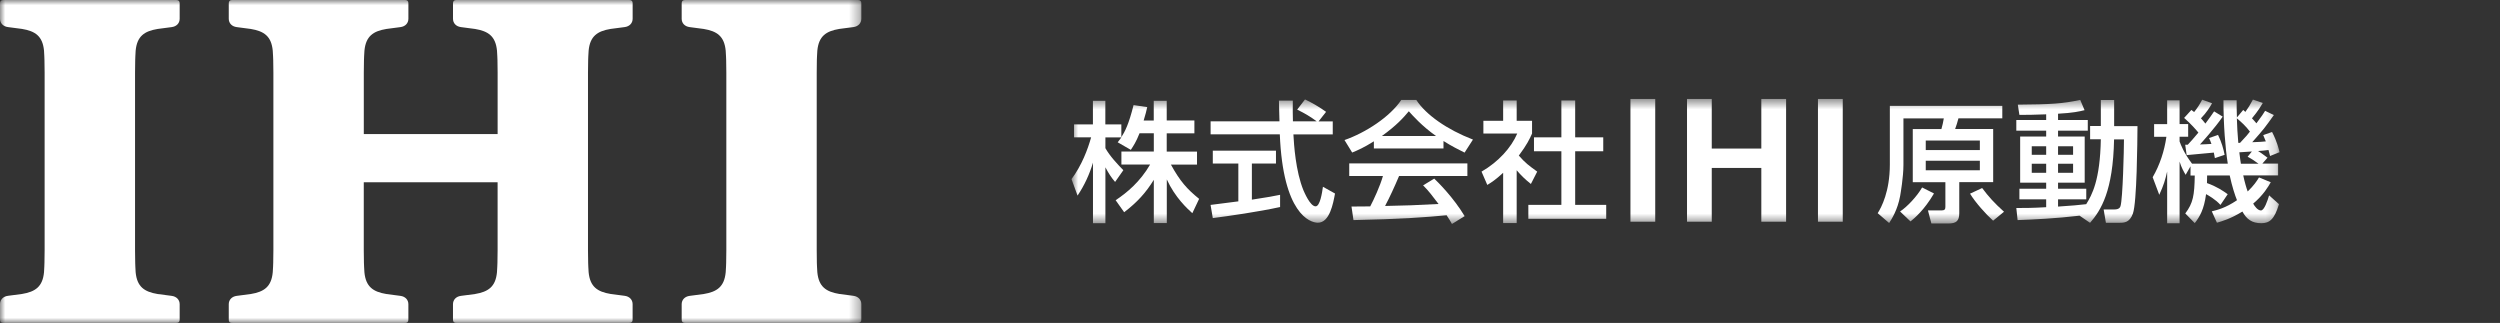
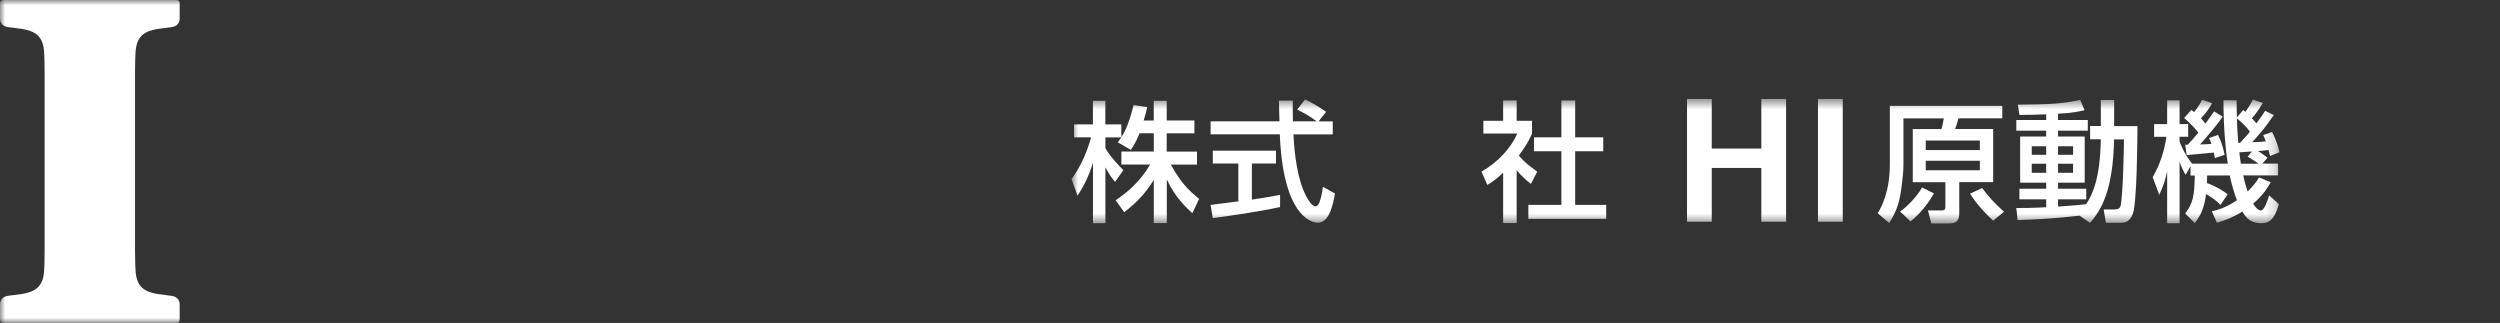
<svg xmlns="http://www.w3.org/2000/svg" width="240" height="31" viewBox="0 0 240 31" fill="none">
  <rect x="0" y="0" width="240" height="31" fill="#333333" stroke="none" />
  <mask id="mask0_2746_11859" style="mask-type:luminance" maskUnits="userSpaceOnUse" x="0" y="0" width="83" height="31">
    <path d="M82.689 0H0V31H82.689V0Z" fill="white" />
  </mask>
  <g mask="url(#mask0_2746_11859)">
    <path d="M17.248 30.616C17.248 30.655 17.243 30.739 17.243 30.739C17.24 30.879 17.127 30.989 16.986 30.995C16.986 30.995 16.899 31 16.862 31H0.386C0.349 31 0.262 30.995 0.262 30.995C0.119 30.989 0.008 30.879 0.005 30.739C0.005 30.739 0 30.652 0 30.616V29.2C0 28.776 0.296 28.457 0.772 28.397C1.135 28.352 1.73 28.278 2.118 28.22C3.38 28.01 4.094 27.531 4.226 26.133C4.247 25.909 4.268 25.225 4.268 25.225L4.284 24.024V6.975L4.268 5.773C4.268 5.773 4.247 5.091 4.226 4.864C4.094 3.467 3.382 2.988 2.118 2.777C1.73 2.719 1.135 2.645 0.772 2.601C0.299 2.543 0 2.222 0 1.798V0.384C0 0.345 0.005 0.261 0.005 0.261C0.008 0.118 0.119 0.011 0.262 0.005C0.262 0.005 0.349 0 0.386 0H16.862C16.902 0 16.986 0.005 16.986 0.005C17.127 0.011 17.24 0.121 17.243 0.261C17.243 0.261 17.248 0.345 17.248 0.384V1.8C17.248 2.224 16.952 2.545 16.476 2.603C16.116 2.648 15.521 2.722 15.13 2.78C13.868 2.99 13.154 3.467 13.022 4.867C13.001 5.093 12.98 5.775 12.98 5.775L12.964 6.978V24.03L12.98 25.23C12.98 25.23 13.001 25.915 13.022 26.138C13.154 27.539 13.868 28.015 15.13 28.226C15.519 28.284 16.114 28.355 16.476 28.402C16.949 28.462 17.248 28.781 17.248 29.205V30.621V30.616Z" fill="white" />
-     <path d="M43.486 30.616C43.486 30.655 43.491 30.739 43.491 30.739C43.493 30.879 43.605 30.989 43.747 30.995C43.747 30.995 43.834 31 43.872 31H60.347C60.385 31 60.469 30.995 60.469 30.995C60.612 30.989 60.723 30.879 60.726 30.739C60.726 30.739 60.731 30.652 60.731 30.616V29.2C60.731 28.776 60.435 28.457 59.961 28.397C59.602 28.352 59.007 28.278 58.615 28.22C57.354 28.01 56.642 27.531 56.508 26.133C56.486 25.909 56.463 25.225 56.463 25.225L56.447 24.024V6.975L56.463 5.773C56.463 5.773 56.484 5.091 56.508 4.864C56.64 3.467 57.354 2.988 58.615 2.777C59.004 2.719 59.602 2.645 59.961 2.601C60.435 2.543 60.734 2.222 60.734 1.798V0.384C60.734 0.345 60.728 0.261 60.728 0.261C60.728 0.118 60.612 0.011 60.472 0.005C60.472 0.005 60.385 0 60.35 0H43.874C43.837 0 43.75 0.005 43.75 0.005C43.61 0.011 43.496 0.121 43.493 0.261C43.493 0.261 43.488 0.345 43.488 0.384V1.8C43.488 2.224 43.784 2.545 44.258 2.603C44.617 2.648 45.215 2.722 45.604 2.78C46.865 2.99 47.577 3.467 47.712 4.867C47.733 5.093 47.757 5.775 47.757 5.775L47.772 6.978V12.872H34.925V6.978L34.941 5.775C34.941 5.775 34.962 5.093 34.986 4.867C35.118 3.469 35.832 2.99 37.093 2.78C37.482 2.722 38.077 2.648 38.437 2.603C38.91 2.545 39.206 2.224 39.206 1.8V0.384C39.206 0.345 39.201 0.261 39.201 0.261C39.199 0.118 39.087 0.011 38.945 0.005C38.945 0.005 38.86 0 38.82 0H22.347C22.307 0 22.223 0.005 22.223 0.005C22.08 0.011 21.969 0.121 21.966 0.261C21.966 0.261 21.961 0.345 21.961 0.384V1.8C21.961 2.224 22.257 2.545 22.731 2.603C23.09 2.648 23.688 2.722 24.077 2.78C25.338 2.99 26.052 3.467 26.184 4.867C26.206 5.093 26.229 5.775 26.229 5.775L26.245 6.978V24.03L26.229 25.23C26.229 25.23 26.208 25.915 26.184 26.138C26.052 27.539 25.341 28.015 24.077 28.226C23.688 28.284 23.093 28.355 22.731 28.402C22.257 28.462 21.961 28.781 21.961 29.205V30.621C21.961 30.66 21.964 30.745 21.964 30.745C21.966 30.884 22.08 30.995 22.22 31C22.22 31 22.307 31.005 22.344 31.005H38.818C38.855 31.005 38.942 31 38.942 31C39.082 30.995 39.196 30.884 39.199 30.745C39.199 30.745 39.204 30.658 39.204 30.621V29.205C39.204 28.781 38.908 28.462 38.434 28.402C38.072 28.357 37.477 28.284 37.091 28.226C35.829 28.015 35.115 27.536 34.983 26.138C34.962 25.915 34.938 25.23 34.938 25.23L34.922 24.03V17.499H47.77V24.03L47.754 25.23C47.754 25.23 47.73 25.915 47.709 26.138C47.577 27.539 46.863 28.015 45.601 28.226C45.212 28.284 44.615 28.355 44.255 28.402C43.782 28.462 43.486 28.781 43.486 29.205V30.621V30.616Z" fill="white" />
-     <path d="M65.441 30.616C65.441 30.655 65.446 30.739 65.446 30.739C65.449 30.879 65.562 30.989 65.703 30.995C65.703 30.995 65.79 31 65.827 31H82.303C82.343 31 82.427 30.995 82.427 30.995C82.57 30.989 82.681 30.879 82.684 30.739C82.684 30.739 82.689 30.652 82.689 30.616V29.2C82.689 28.776 82.393 28.457 81.917 28.397C81.555 28.352 80.96 28.278 80.571 28.22C79.309 28.01 78.595 27.531 78.463 26.133C78.442 25.909 78.418 25.225 78.418 25.225L78.405 24.024V6.975L78.418 5.773C78.418 5.773 78.442 5.091 78.463 4.864C78.595 3.467 79.309 2.988 80.571 2.777C80.96 2.719 81.555 2.645 81.917 2.601C82.39 2.543 82.689 2.222 82.689 1.798V0.384C82.689 0.345 82.684 0.261 82.684 0.261C82.681 0.118 82.57 0.011 82.427 0.005C82.427 0.005 82.343 0 82.303 0H65.827C65.79 0 65.703 0.005 65.703 0.005C65.562 0.011 65.449 0.121 65.446 0.261C65.446 0.261 65.441 0.345 65.441 0.384V1.8C65.441 2.224 65.737 2.545 66.213 2.603C66.573 2.648 67.171 2.722 67.559 2.78C68.821 2.99 69.532 3.467 69.667 4.867C69.688 5.093 69.712 5.775 69.712 5.775L69.728 6.978V24.03L69.712 25.23C69.712 25.23 69.691 25.915 69.667 26.138C69.532 27.539 68.823 28.015 67.559 28.226C67.171 28.284 66.576 28.355 66.213 28.402C65.74 28.462 65.441 28.781 65.441 29.205V30.621V30.616Z" fill="white" />
  </g>
  <mask id="mask1_2746_11859" style="mask-type:luminance" maskUnits="userSpaceOnUse" x="102" y="9" width="117" height="13">
    <path d="M218.823 9.5H102.857V21.5H218.823V9.5Z" fill="white" />
  </mask>
  <g mask="url(#mask1_2746_11859)">
    <path d="M109.389 12.809C109.059 13.647 108.796 14.021 108.559 14.387L107.299 13.66C107.398 13.536 107.537 13.359 107.655 13.189H106.119V14.224C106.548 14.99 107.267 15.75 107.84 16.339L107.049 17.466C106.673 17.027 106.443 16.667 106.119 16.064V21.429H104.926V15.612C104.597 16.726 104.097 17.813 103.444 18.776L102.863 17.197C103.859 15.861 104.425 14.335 104.749 13.182H103.107V11.944H104.92V9.678H106.113V11.944H107.649V13.169C107.998 12.619 108.354 11.957 108.822 10.09L110.134 10.28C110.061 10.627 109.955 11.04 109.791 11.571H110.76V9.678H112.005V11.564H114.662V12.802H112.005V14.551H114.913V15.802H112.408C113.284 17.4 113.957 18.154 115.116 19.09L114.464 20.466C113.996 20.04 112.816 18.979 112.013 17.224V21.416H110.766V17.263C110.002 18.501 109.178 19.411 107.919 20.374L107.102 19.221C108.209 18.481 109.442 17.459 110.41 15.796H107.655V14.544H110.766V12.796H109.396L109.389 12.809Z" fill="white" />
    <path d="M126.586 11.654H127.944V12.905H124.167C124.22 13.855 124.372 16.423 125.136 18.283C125.202 18.421 125.769 19.809 126.296 19.809C126.725 19.809 126.922 18.506 127.002 17.929L128.161 18.578C127.984 19.541 127.647 21.381 126.514 21.381C125.755 21.381 123.165 20.517 122.862 12.899H116.218V11.648H122.829C122.829 11.372 122.79 9.984 122.777 9.656H124.108C124.108 10.429 124.095 11.143 124.121 11.648H126.402C125.795 11.196 125.281 10.894 124.53 10.521L125.281 9.545C125.921 9.846 126.704 10.298 127.304 10.737L126.586 11.648V11.654ZM116.212 19.672C116.891 19.586 118.591 19.37 118.881 19.331V15.702H116.429V14.464H122.493V15.702H120.18V19.167C121.63 18.951 122.394 18.807 122.889 18.702V19.875C120.838 20.327 117.919 20.746 116.429 20.936L116.212 19.659V19.672Z" fill="white" />
-     <path d="M131.885 13.57C130.929 14.172 130.349 14.421 129.809 14.644L129.071 13.445C131.095 12.745 133.454 11.205 134.522 9.594H135.965C136.888 11.022 138.912 12.437 141.404 13.399L140.599 14.65C140.071 14.389 139.34 14.022 138.575 13.537V14.251H131.892V13.576L131.885 13.57ZM139.386 21.502C139.234 21.227 139.162 21.089 138.872 20.664C137.145 20.84 134.331 21.044 129.934 21.129L129.743 19.825C130.007 19.825 131.154 19.825 131.542 19.812C131.872 19.196 132.498 17.834 132.762 16.897H129.526V15.685H140.869V16.897H134.31C133.883 17.913 133.395 18.974 132.966 19.773C135.32 19.72 135.583 19.714 138.101 19.583C137.481 18.771 137.171 18.345 136.618 17.795L137.686 17.146C138.075 17.52 139.512 18.934 140.606 20.749L139.386 21.502ZM137.864 13.059C136.506 12.109 135.55 11.022 135.247 10.681C134.746 11.284 134.067 12.044 132.657 13.059H137.864Z" fill="white" />
    <path d="M145.601 21.415H144.302V16.588C143.545 17.289 143.169 17.511 142.781 17.754L142.227 16.476C143.842 15.54 145.074 14.184 145.654 12.821H142.405V11.597H144.302V9.645H145.601V11.597H147.077V12.821C146.867 13.3 146.57 13.922 145.806 14.937C146.451 15.664 146.748 15.874 147.572 16.476L146.966 17.662C146.373 17.184 146.036 16.85 145.601 16.345V21.415ZM149.899 9.645H151.217V13.182H153.912V14.524H151.217V19.666H154.196V21.003H146.721V19.666H149.892V14.524H147.262V13.182H149.892V9.645H149.899Z" fill="white" />
-     <path d="M158.902 9.5H156.523V21.284H158.902V9.5Z" fill="white" />
    <path d="M161.954 9.5H164.328V14.262H169.087V9.5H171.465V21.284H169.087V16.122H164.328V21.284H161.954V9.5Z" fill="white" />
    <path d="M176.904 9.5H174.524V21.284H176.904V9.5Z" fill="white" />
    <path d="M192.215 11.361H188.01C187.871 11.865 187.858 11.918 187.693 12.383H191.345V17.485H188.089V20.459C188.089 21.225 187.785 21.455 187.047 21.455H185.412L185.082 20.197H186.428C186.691 20.197 186.757 20.073 186.757 19.856V17.492H183.626V12.389H186.375C186.474 12.036 186.553 11.708 186.605 11.367H182.73V15.828C182.73 17.014 182.453 18.573 182.413 18.815C182.169 20.151 181.603 21.029 181.358 21.409L180.258 20.466C180.614 19.909 181.425 18.389 181.425 15.795V10.162H192.221V11.361H192.215ZM185.663 18.573C184.713 20.197 183.778 20.95 183.409 21.258L182.407 20.302C183.092 19.85 184.029 18.854 184.523 17.996L185.663 18.573ZM184.872 14.407H190.066V13.49H184.872V14.407ZM184.872 16.346H190.066V15.428H184.872V16.346ZM190.284 18.049C190.916 18.893 191.436 19.47 192.386 20.328L191.338 21.186C190.64 20.557 189.624 19.424 189.123 18.592L190.29 18.049H190.284Z" fill="white" />
    <path d="M199.65 20.703C197.342 20.978 195.279 21.07 193.691 21.129L193.566 19.969C194.304 19.969 195.102 19.969 196.433 19.891V19.137H193.862V18.116H196.433V17.539H193.935V13.105H196.433V12.541H193.566V11.52H196.433V10.976C195.227 11.028 194.482 11.028 193.862 11.028L193.71 10.046C196.94 10.02 197.969 9.954 199.702 9.594L200.118 10.576C199.609 10.701 199.029 10.838 197.573 10.917V11.52H200.427V12.541H197.573V13.105H200.131V17.539H197.573V18.116H200.282V19.137H197.573V19.832C198.852 19.753 199.577 19.681 200.276 19.602C200.835 18.699 201.607 17.31 201.68 13.367H200.651V12.096H201.68V9.6H202.958V12.109H205.199C205.186 13.609 205.146 19.439 204.757 20.506C204.427 21.391 203.92 21.391 203.374 21.391H202.168L201.95 20.107H202.991C203.459 20.107 203.538 19.878 203.571 19.779C203.788 19.059 203.901 14.349 203.901 13.38H202.951C202.852 18.351 201.699 20.179 200.645 21.391L199.643 20.709L199.65 20.703ZM195.048 14.86H196.433V14.041H195.048V14.86ZM195.048 16.589H196.433V15.718H195.048V16.589ZM197.573 14.86H199.016V14.041H197.573V14.86ZM197.573 16.589H199.016V15.718H197.573V16.589Z" fill="white" />
    <path d="M213.176 19.685C212.667 19.115 211.969 18.742 211.784 18.637C211.58 20.15 211.165 20.805 210.697 21.421L209.787 20.491C210.546 19.482 210.664 18.755 210.697 16.849H210.289V15.965L209.821 16.784C209.629 16.456 209.437 16.128 209.24 15.513V21.434H208.047V16.462C207.856 17.294 207.731 17.733 207.29 18.703L206.656 17.013C207.342 15.84 207.784 14.484 207.974 13.135H206.794V11.917H208.047V9.631H209.24V11.91H210.064V13.129H209.24V13.58C209.366 13.921 209.655 14.687 210.433 15.709H213.867C213.63 14.235 213.452 11.995 213.452 9.624H214.717C214.717 10.2 214.717 10.528 214.744 11.275L215.35 10.554C215.463 10.666 215.502 10.692 215.554 10.744C215.832 10.364 216.022 10.05 216.279 9.559L217.228 9.886C217.038 10.2 216.8 10.626 216.188 11.36C216.339 11.524 216.464 11.648 216.615 11.838C217.123 11.17 217.314 10.869 217.453 10.639L218.29 11.046C217.426 12.264 217.314 12.408 216.214 13.652C216.952 13.626 217.163 13.613 217.519 13.574C217.407 13.299 217.354 13.168 217.269 12.971L218.119 12.67C218.613 13.626 218.764 14.307 218.837 14.609L217.927 14.976C217.841 14.609 217.815 14.537 217.776 14.399C217.446 14.452 217.077 14.478 216.774 14.498C217.038 14.661 217.103 14.714 217.683 15.139L217.189 15.703H218.699V16.836H215.35C215.476 17.439 215.653 18.054 215.778 18.382C216.398 17.779 216.629 17.412 216.866 17.032L217.994 17.497C217.75 17.923 217.295 18.709 216.306 19.548C216.445 19.797 216.734 20.203 217.051 20.203C217.368 20.203 217.683 19.273 217.835 18.755L218.784 19.6C218.343 21.061 217.875 21.428 217.084 21.428C216.188 21.428 215.679 21.048 215.271 20.308C214.117 21.015 213.346 21.224 212.826 21.382L212.332 20.288C212.839 20.163 213.65 19.973 214.751 19.22C214.559 18.755 214.283 17.91 214.052 16.842H211.883C211.883 17.144 211.883 17.308 211.87 17.576C212.833 17.917 213.439 18.342 213.86 18.644L213.161 19.679L213.176 19.685ZM210.031 13.888C210.268 13.639 210.552 13.318 211.046 12.729C210.855 12.5 210.36 11.91 209.675 11.321L210.374 10.554C210.486 10.639 210.578 10.705 210.637 10.757C210.941 10.377 211.132 10.089 211.409 9.572L212.358 9.912C212.14 10.292 211.851 10.784 211.29 11.36C211.428 11.511 211.554 11.648 211.718 11.864C212.16 11.275 212.338 11.006 212.555 10.692L213.379 11.196C212.635 12.29 211.303 13.751 211.198 13.869C211.514 13.855 211.995 13.842 212.298 13.816C212.213 13.574 212.16 13.436 212.067 13.253L212.932 12.952C213.274 13.646 213.452 14.301 213.564 14.864L212.628 15.179C212.602 14.989 212.576 14.864 212.529 14.648C212.477 14.648 210.136 14.864 209.919 14.89L209.78 13.895H210.018L210.031 13.888ZM215.99 12.631C215.594 12.1 215.179 11.727 214.738 11.36C214.751 11.923 214.81 13.037 214.876 13.718H215.04C215.607 13.129 215.851 12.827 215.99 12.637M216.181 14.543C216.029 14.556 215.04 14.622 214.975 14.622C215.027 15.074 215.1 15.565 215.126 15.716H216.814C216.372 15.401 216.207 15.277 215.772 15.048L216.181 14.543Z" fill="white" />
  </g>
</svg>